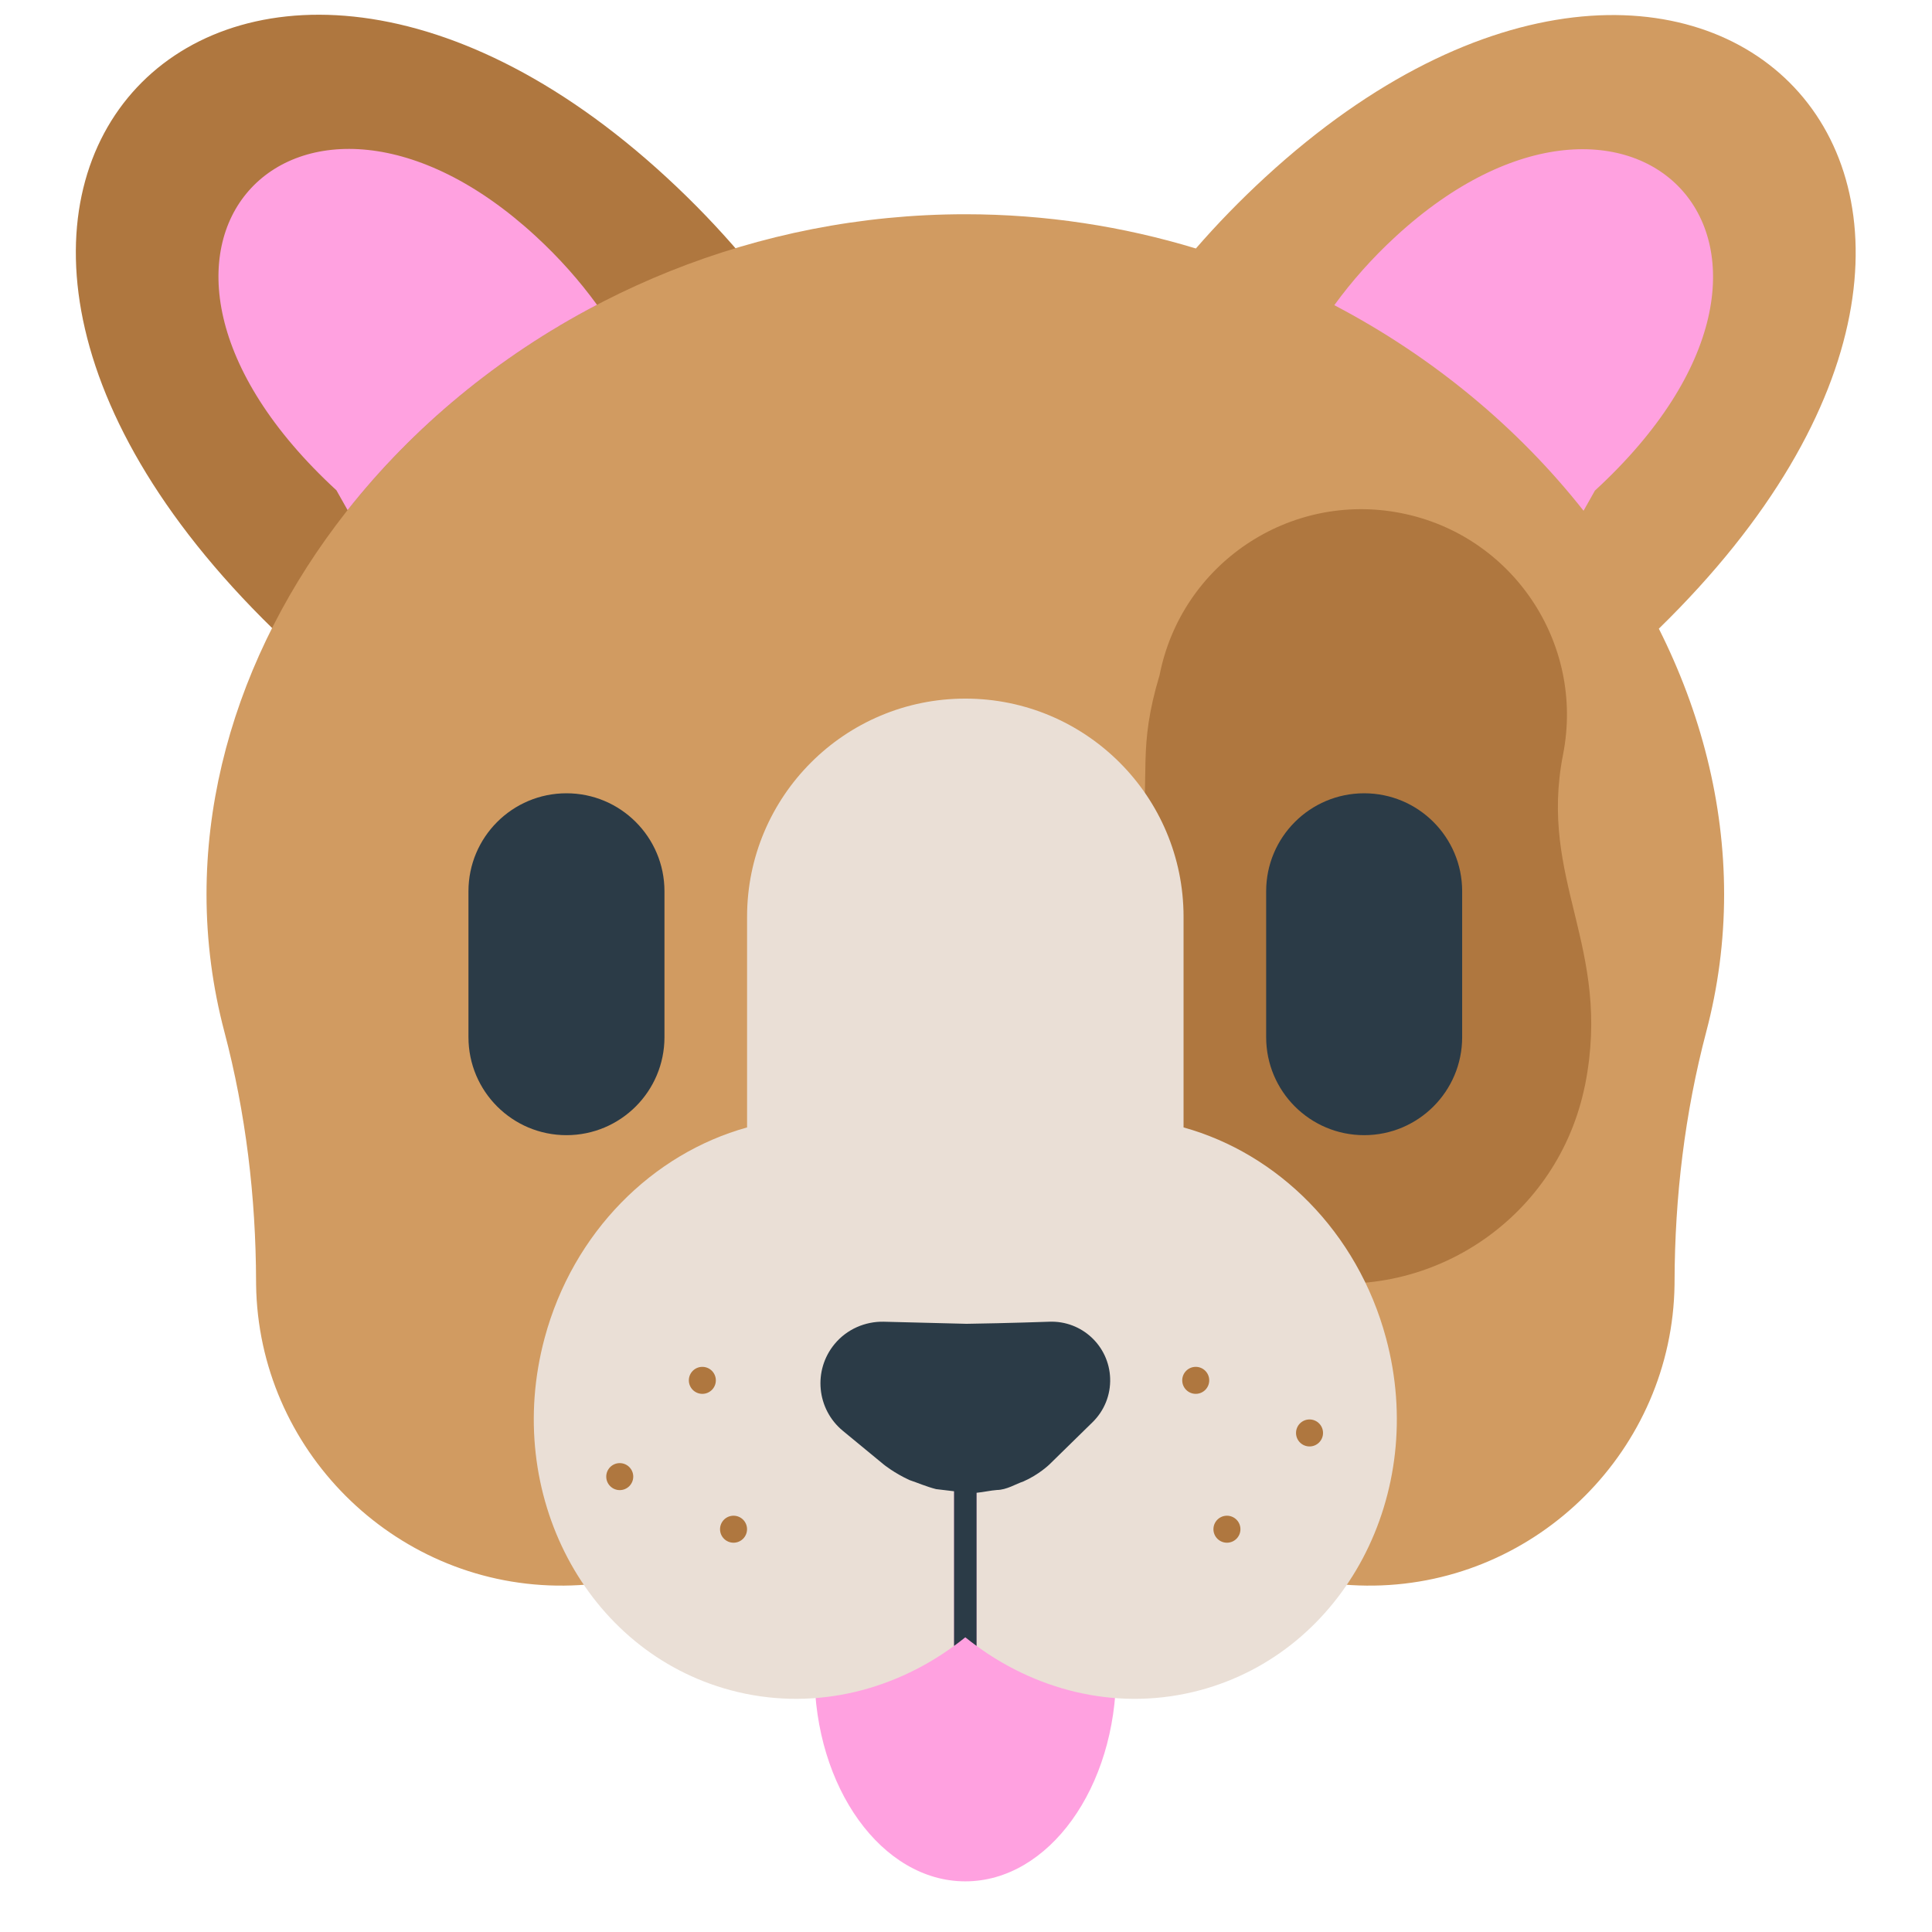
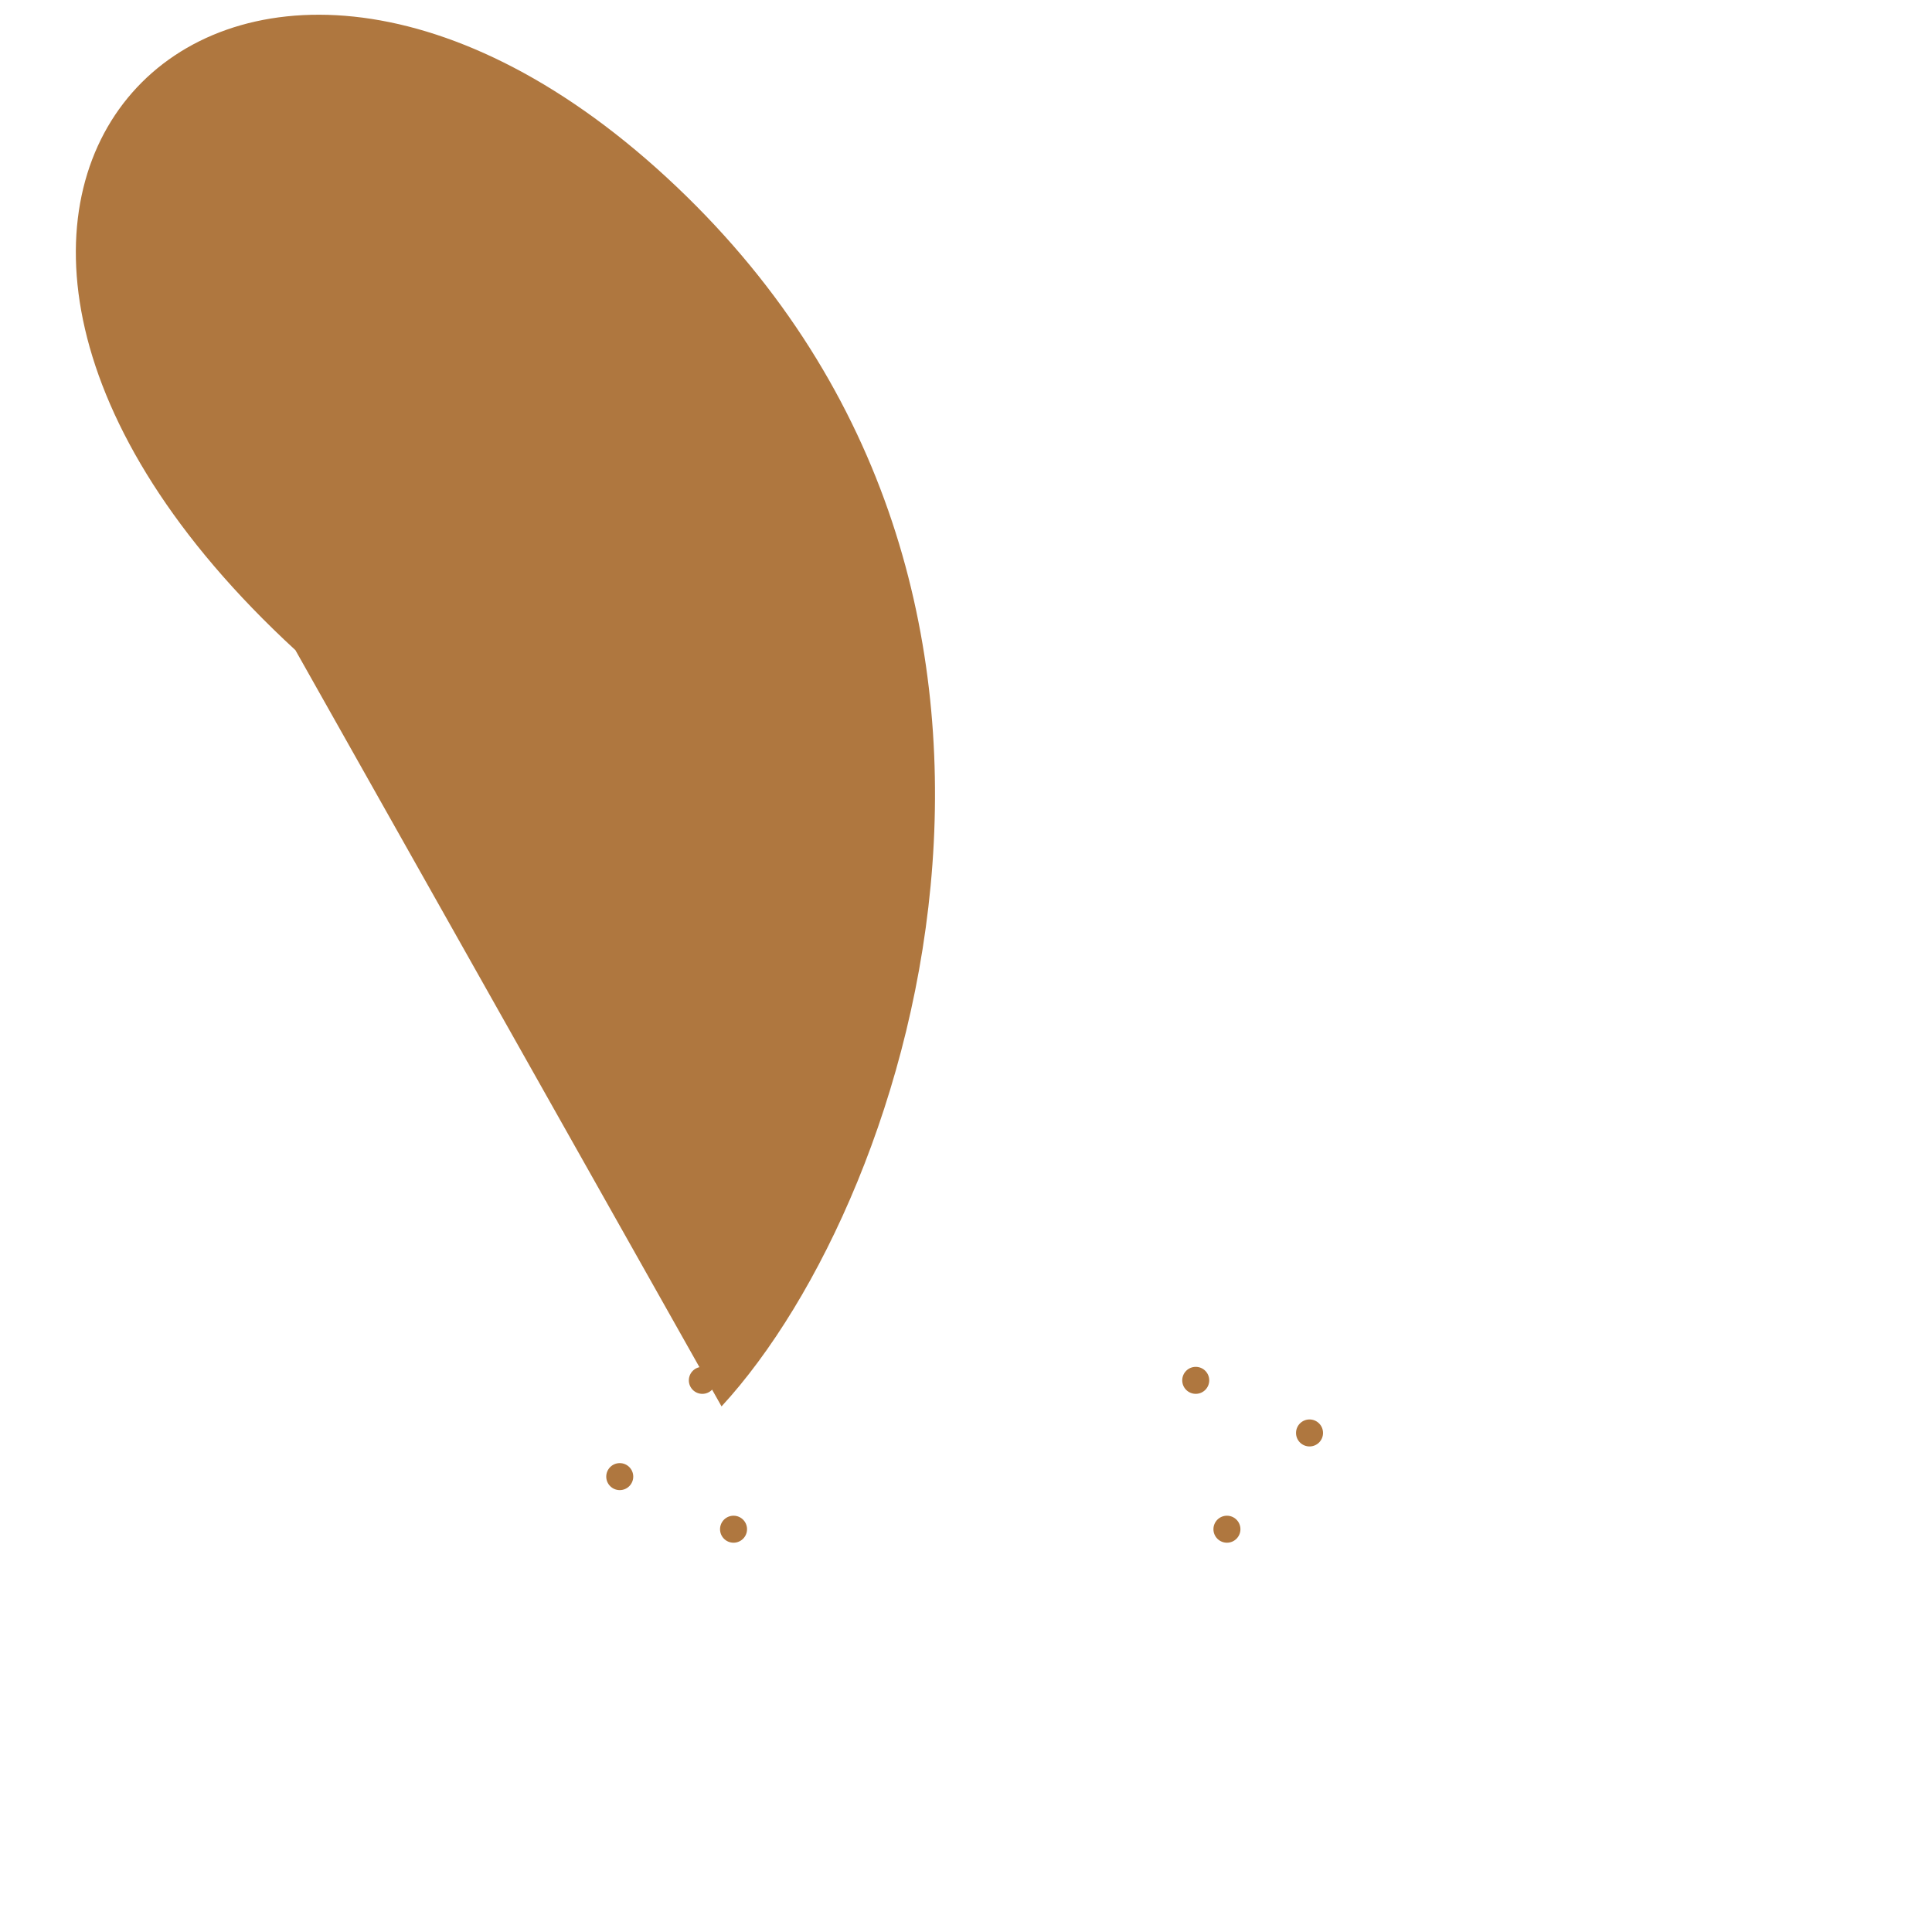
<svg xmlns="http://www.w3.org/2000/svg" version="1.1" x="0px" y="0px" viewBox="0 0 512 512" enable-background="new 0 0 512 512" xml:space="preserve">
  <g id="Layer_2">
    <path fill="#AF773F" d="M191.216,372.712c51.878-56.326,102.039-218.309-14.63-325.765s-227.993,5.899-98.297,125.353" />
  </g>
  <g id="Layer_3">
-     <path fill="#D19B61" d="M335.307,46.959c-6.664,6.128-12.778,12.435-18.386,18.89c-19.271-5.848-39.798-9.071-61.103-9.071   c-111.059,0-201.089,87.282-201.089,180.213c0,12.498,1.631,24.677,4.723,36.397c5.695,21.586,8.35,43.841,8.409,66.166   c0.001,0.298,0.003,0.597,0.007,0.896c0.589,43.554,36.149,79.14,79.703,79.75c21.301,0.298,40.741-7.645,55.347-20.839   c16.858,3.837,34.591,5.897,52.901,5.897s36.043-2.06,52.901-5.897c14.605,13.194,34.045,21.137,55.345,20.839   c43.554-0.609,79.115-36.194,79.704-79.749c0.004-0.3,0.006-0.599,0.007-0.898c0.058-22.325,2.715-44.582,8.409-66.169   c3.091-11.719,4.722-23.897,4.722-36.394c0-24.339-6.185-48.287-17.297-70.385C559.694,49.427,450.173-58.669,335.307,46.959z" />
-   </g>
+     </g>
  <g id="Layer_4">
-     <path fill="#AF773F" d="M414.23,199.93c5.795-29.53-13.446-58.167-42.976-63.962c-29.53-5.795-58.167,13.446-63.962,42.976   c0,0.001,0,0.002,0,0.003l-0.001-0.001c-5.863,19.516-2.439,25.752-4.897,44.511c-2.625,20.04-5.982,14.962-10.646,38.726   c-6.955,35.441,16.137,69.81,51.578,76.765c34.817,6.833,68.579-15.342,76.353-49.726c0.146-0.594,0.286-1.206,0.412-1.852   C427.266,250.81,407.649,233.463,414.23,199.93z" />
-   </g>
+     </g>
  <g id="Layer_5">
-     <path fill="#FFA1E0" d="M295.789,443.158c0,30.607-17.896,55.419-39.972,55.419s-39.972-24.812-39.972-55.419   s17.896-55.419,39.972-55.419S295.789,412.551,295.789,443.158z M419.657,135.353l3.014-5.339   c69.728-64.12,9.969-125.065-52.756-67.386c-6.321,5.812-11.717,11.927-16.309,18.247   C379.773,94.586,402.348,113.395,419.657,135.353z M89.156,129.933l2.958,5.25c17.332-21.935,39.92-40.72,66.095-54.403   c-4.576-6.3-9.951-12.395-16.244-18.191C79.286,4.86,19.479,65.758,89.156,129.933z" />
-   </g>
+     </g>
  <g id="Layer_6">
-     <path fill="#EADFD6" d="M367.328,354.672c-7.578-28.283-28.764-48.98-53.673-55.891v-55.806c0-31.943-25.895-57.837-57.837-57.837   s-57.837,25.895-57.837,57.837v55.806c-24.909,6.911-46.095,27.608-53.673,55.891c-11.052,41.245,11.018,82.994,49.293,93.25   c20.902,5.601,42.302,0.631,59.233-11.735V387.74h5.969v48.447c16.931,12.366,38.331,17.336,59.233,11.735   C356.311,437.666,378.38,395.916,367.328,354.672z" />
-   </g>
+     </g>
  <g id="Layer_7">
    <path fill="#AF773F" d="M190.818,405.257c0-1.976,1.602-3.578,3.578-3.578c1.976,0,3.578,1.602,3.578,3.578   c0,1.976-1.602,3.578-3.578,3.578C192.42,408.836,190.818,407.234,190.818,405.257z M186.128,369.386   c1.976,0,3.578-1.602,3.578-3.578c0-1.976-1.602-3.578-3.578-3.578c-1.976,0-3.578,1.602-3.578,3.578   C182.55,367.784,184.152,369.386,186.128,369.386z M164.239,394.896c1.976,0,3.578-1.602,3.578-3.578   c0-1.976-1.602-3.578-3.578-3.578c-1.976,0-3.578,1.602-3.578,3.578C160.661,393.294,162.263,394.896,164.239,394.896z    M316.882,362.229c-1.976,0-3.578,1.602-3.578,3.578c0,1.976,1.602,3.578,3.578,3.578c1.976,0,3.578-1.602,3.578-3.578   C320.46,363.831,318.858,362.229,316.882,362.229z M325.15,401.679c-1.976,0-3.578,1.602-3.578,3.578   c0,1.976,1.602,3.578,3.578,3.578s3.578-1.602,3.578-3.578C328.728,403.281,327.126,401.679,325.15,401.679z M347.039,376.169   c-1.976,0-3.578,1.602-3.578,3.578c0,1.976,1.602,3.578,3.578,3.578c1.976,0,3.578-1.602,3.578-3.578   C350.618,377.771,349.016,376.169,347.039,376.169z" />
  </g>
  <g id="Layer_8">
-     <path fill="#2B3B47" d="M150.118,210.228c14.344,0,25.972,11.628,25.972,25.972v38.659c0,14.344-11.628,25.972-25.972,25.972l0,0   c-14.344,0-25.972-11.628-25.972-25.972V236.2C124.146,221.856,135.774,210.228,150.118,210.228L150.118,210.228z M361.517,210.228   c-14.344,0-25.972,11.628-25.972,25.972v38.659c0,14.344,11.628,25.972,25.972,25.972l0,0c14.344,0,25.972-11.628,25.972-25.972   V236.2C387.489,221.856,375.861,210.228,361.517,210.228L361.517,210.228z M278.117,350.268c0,0-10.988,0.393-21.976,0.555   c-10.988-0.277-21.975-0.555-21.975-0.555c-4.816-0.094-9.71,1.933-13.011,5.939c-5.734,6.959-4.741,17.248,2.218,22.982   l10.793,8.893c0,0,2.747,2.263,6.868,4.153c2.06,0.68,4.464,1.745,7.039,2.396c1.537,0.183,3.138,0.374,4.762,0.567v40.989   c1.01-0.738,2.007-1.498,2.984-2.288c0.977,0.79,1.974,1.55,2.984,2.288v-40.584c1.845-0.169,3.666-0.615,5.408-0.741   c2.575-0.035,4.979-1.593,7.039-2.282c4.121-1.809,6.868-4.498,6.868-4.498l11.467-11.228c2.987-2.948,4.777-7.091,4.615-11.615   C293.891,356.663,286.691,349.961,278.117,350.268z" />
-   </g>
+     </g>
</svg>